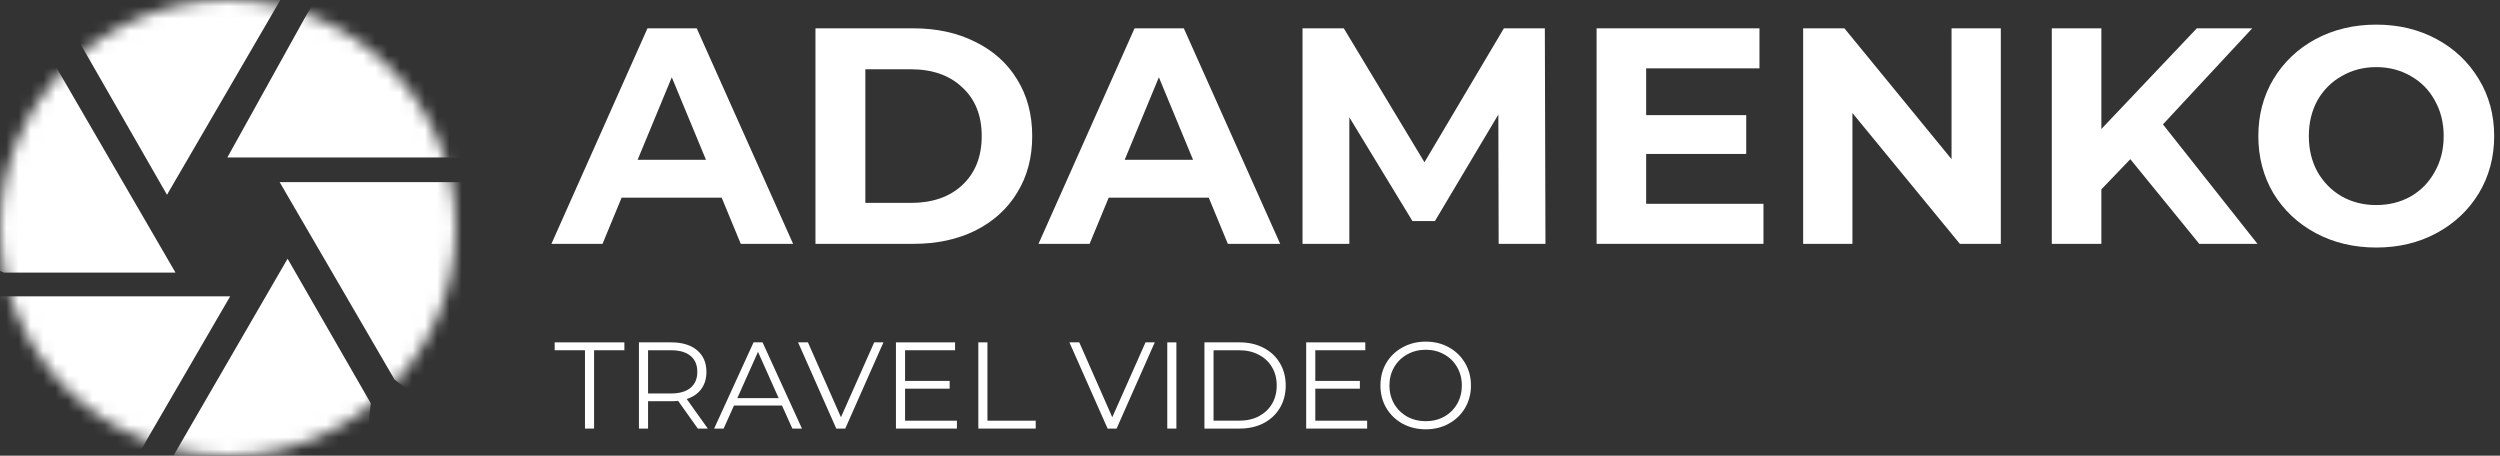
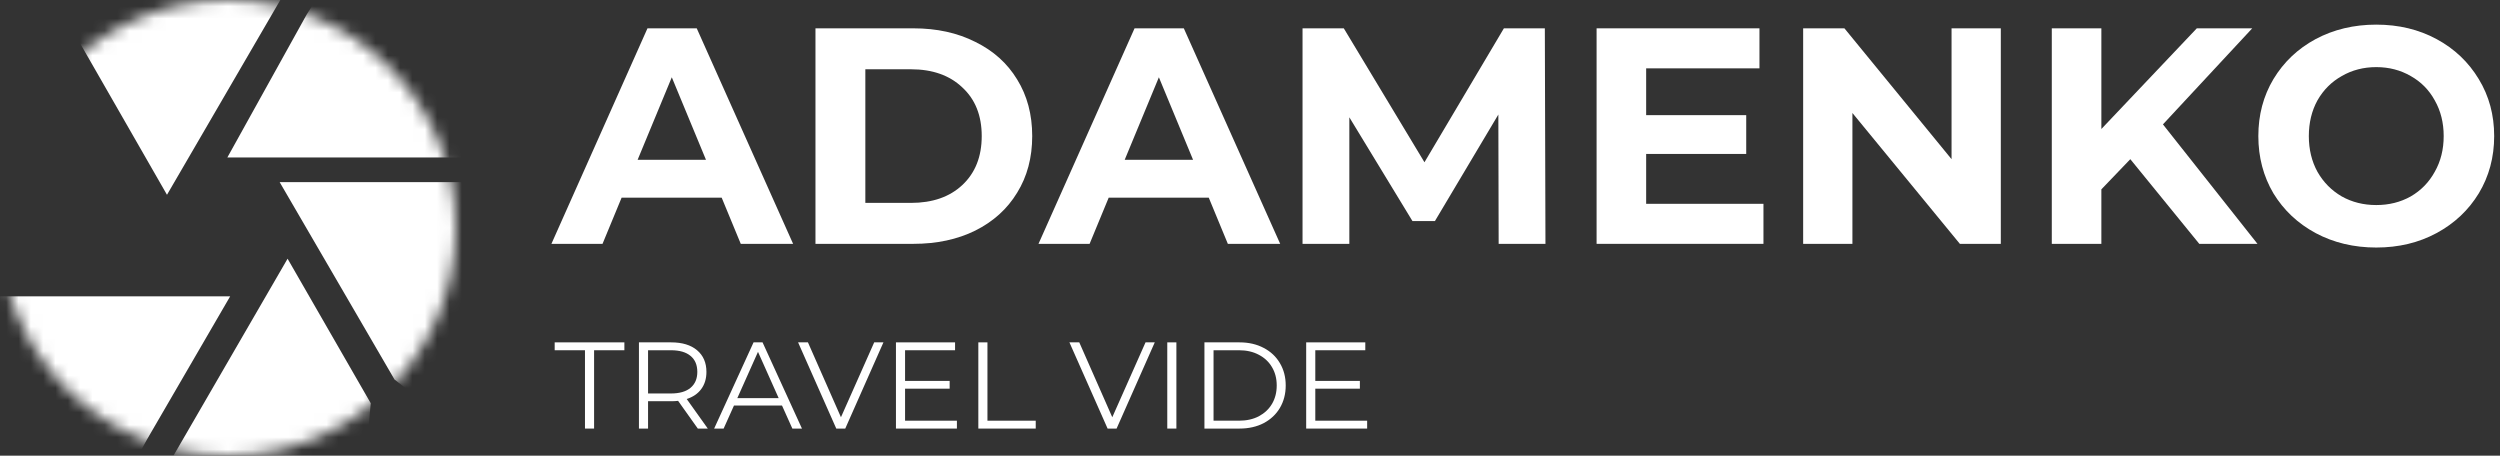
<svg xmlns="http://www.w3.org/2000/svg" width="203" height="37" viewBox="0 0 203 37" fill="none">
  <rect x="0" y="0" width="203" height="37" fill="#333333" stroke="none" />
-   <path d="M115.772 34.86C115.079 34.86 114.449 34.707 113.882 34.4C113.322 34.087 112.882 33.66 112.562 33.12C112.249 32.58 112.092 31.973 112.092 31.3C112.092 30.627 112.249 30.02 112.562 29.48C112.882 28.94 113.322 28.517 113.882 28.21C114.449 27.897 115.079 27.74 115.772 27.74C116.466 27.74 117.089 27.893 117.642 28.2C118.202 28.507 118.642 28.933 118.962 29.48C119.282 30.02 119.442 30.627 119.442 31.3C119.442 31.973 119.282 32.583 118.962 33.13C118.642 33.67 118.202 34.093 117.642 34.4C117.089 34.707 116.466 34.86 115.772 34.86ZM115.772 34.2C116.326 34.2 116.826 34.077 117.272 33.83C117.719 33.577 118.069 33.23 118.322 32.79C118.576 32.343 118.702 31.847 118.702 31.3C118.702 30.753 118.576 30.26 118.322 29.82C118.069 29.373 117.719 29.027 117.272 28.78C116.826 28.527 116.326 28.4 115.772 28.4C115.219 28.4 114.716 28.527 114.262 28.78C113.816 29.027 113.462 29.373 113.202 29.82C112.949 30.26 112.822 30.753 112.822 31.3C112.822 31.847 112.949 32.343 113.202 32.79C113.462 33.23 113.816 33.577 114.262 33.83C114.716 34.077 115.219 34.2 115.772 34.2Z" fill="white" />
  <path d="M111.012 34.16V34.8H106.062V27.8H110.862V28.44H106.802V30.93H110.422V31.56H106.802V34.16H111.012Z" fill="white" />
  <path d="M97.8 27.8H100.65C101.39 27.8 102.043 27.95 102.61 28.25C103.177 28.543 103.617 28.957 103.93 29.49C104.243 30.017 104.4 30.62 104.4 31.3C104.4 31.98 104.243 32.587 103.93 33.12C103.617 33.647 103.177 34.06 102.61 34.36C102.043 34.653 101.39 34.8 100.65 34.8H97.8V27.8ZM100.61 34.16C101.223 34.16 101.76 34.04 102.22 33.8C102.68 33.553 103.037 33.217 103.29 32.79C103.543 32.357 103.67 31.86 103.67 31.3C103.67 30.74 103.543 30.247 103.29 29.82C103.037 29.387 102.68 29.05 102.22 28.81C101.76 28.563 101.223 28.44 100.61 28.44H98.54V34.16H100.61Z" fill="white" />
  <path d="M94.783 27.8H95.523V34.8H94.783V27.8Z" fill="white" />
  <path d="M93.767 27.8L90.667 34.8H89.937L86.837 27.8H87.637L90.317 33.88L93.017 27.8H93.767Z" fill="white" />
  <path d="M79.441 27.8H80.181V34.16H84.101V34.8H79.441V27.8Z" fill="white" />
  <path d="M77.701 34.16V34.8H72.751V27.8H77.551V28.44H73.491V30.93H77.111V31.56H73.491V34.16H77.701Z" fill="white" />
  <path d="M71.735 27.8L68.635 34.8H67.905L64.805 27.8H65.605L68.285 33.88L70.985 27.8H71.735Z" fill="white" />
  <path d="M63.499 32.93H59.599L58.759 34.8H57.989L61.189 27.8H61.919L65.119 34.8H64.339L63.499 32.93ZM63.229 32.33L61.549 28.57L59.869 32.33H63.229Z" fill="white" />
  <path d="M56.662 34.8L55.062 32.55C54.882 32.57 54.696 32.58 54.502 32.58H52.622V34.8H51.882V27.8H54.502C55.395 27.8 56.096 28.013 56.602 28.44C57.109 28.867 57.362 29.453 57.362 30.2C57.362 30.747 57.222 31.21 56.942 31.59C56.669 31.963 56.276 32.233 55.762 32.4L57.472 34.8H56.662ZM54.482 31.95C55.175 31.95 55.706 31.797 56.072 31.49C56.439 31.183 56.622 30.753 56.622 30.2C56.622 29.633 56.439 29.2 56.072 28.9C55.706 28.593 55.175 28.44 54.482 28.44H52.622V31.95H54.482Z" fill="white" />
  <path d="M47.5 28.44H45.04V27.8H50.7V28.44H48.24V34.8H47.5V28.44Z" fill="white" />
  <path d="M192.952 20.1C191.136 20.1 189.494 19.708 188.027 18.925C186.577 18.142 185.436 17.067 184.602 15.7C183.786 14.317 183.377 12.767 183.377 11.05C183.377 9.333 183.786 7.792 184.602 6.425C185.436 5.042 186.577 3.958 188.027 3.175C189.494 2.392 191.136 2 192.952 2C194.769 2 196.402 2.392 197.852 3.175C199.302 3.958 200.444 5.042 201.277 6.425C202.111 7.792 202.527 9.333 202.527 11.05C202.527 12.767 202.111 14.317 201.277 15.7C200.444 17.067 199.302 18.142 197.852 18.925C196.402 19.708 194.769 20.1 192.952 20.1ZM192.952 16.65C193.986 16.65 194.919 16.417 195.752 15.95C196.586 15.467 197.236 14.8 197.702 13.95C198.186 13.1 198.427 12.133 198.427 11.05C198.427 9.967 198.186 9 197.702 8.15C197.236 7.3 196.586 6.642 195.752 6.175C194.919 5.692 193.986 5.45 192.952 5.45C191.919 5.45 190.986 5.692 190.152 6.175C189.319 6.642 188.661 7.3 188.177 8.15C187.711 9 187.477 9.967 187.477 11.05C187.477 12.133 187.711 13.1 188.177 13.95C188.661 14.8 189.319 15.467 190.152 15.95C190.986 16.417 191.919 16.65 192.952 16.65Z" fill="white" />
  <path d="M172.981 12.925L170.631 15.375V19.8H166.606V2.3H170.631V10.475L178.381 2.3H182.881L175.631 10.1L183.306 19.8H178.581L172.981 12.925Z" fill="white" />
  <path d="M162.466 2.3V19.8H159.141L150.416 9.175V19.8H146.416V2.3H149.766L158.466 12.925V2.3H162.466Z" fill="white" />
  <path d="M143.193 16.55V19.8H129.643V2.3H142.868V5.55H133.668V9.35H141.793V12.5H133.668V16.55H143.193Z" fill="white" />
  <path d="M121.691 19.8L121.666 9.3L116.516 17.95H114.691L109.566 9.525V19.8H105.766V2.3H109.116L115.666 13.175L122.116 2.3H125.441L125.491 19.8H121.691Z" fill="white" />
  <path d="M98.151 16.05H90.026L88.476 19.8H84.326L92.126 2.3H96.126L103.951 19.8H99.701L98.151 16.05ZM96.876 12.975L94.101 6.275L91.326 12.975H96.876Z" fill="white" />
  <path d="M66.216 2.3H74.166C76.066 2.3 77.741 2.667 79.191 3.4C80.657 4.117 81.791 5.133 82.591 6.45C83.407 7.767 83.816 9.3 83.816 11.05C83.816 12.8 83.407 14.333 82.591 15.65C81.791 16.967 80.657 17.992 79.191 18.725C77.741 19.442 76.066 19.8 74.166 19.8H66.216V2.3ZM73.966 16.475C75.716 16.475 77.107 15.992 78.141 15.025C79.191 14.042 79.716 12.717 79.716 11.05C79.716 9.383 79.191 8.067 78.141 7.1C77.107 6.117 75.716 5.625 73.966 5.625H70.266V16.475H73.966Z" fill="white" />
  <path d="M58.6 16.05H50.475L48.925 19.8H44.775L52.575 2.3H56.575L64.4 19.8H60.15L58.6 16.05ZM57.325 12.975L54.55 6.275L51.775 12.975H57.325Z" fill="white" />
  <mask id="mask0_148_902" style="mask-type:luminance" maskUnits="userSpaceOnUse" x="0" y="0" width="37" height="37">
    <path d="M18.5 37C28.717 37 37 28.717 37 18.5C37 8.283 28.717 0 18.5 0C8.283 0 0 8.283 0 18.5C0 28.717 8.283 37 18.5 37Z" fill="white" />
  </mask>
  <g mask="url(#mask0_148_902)">
    <path d="M24.897 1.19L18.46 12.788H40.649L27.234 -2.532L24.897 1.19Z" fill="white" />
    <path d="M13.559 15.817L25.243 -4.263L4.125 -0.627L13.559 15.817Z" fill="white" />
-     <path d="M0.317 22.135H14.251L1.182 -0.368L-2.539 20.923L0.317 22.135Z" fill="white" />
    <path d="M11.914 35.723L18.689 24.063H-4.945L10.543 38.211L11.914 35.723Z" fill="white" />
    <path d="M30.105 32.744L23.352 21.007L13.383 38.211L29.554 38.8L30.105 32.744Z" fill="white" />
    <path d="M32.034 30.815L22.709 14.79H39.483L36.214 34.084L32.034 30.815Z" fill="white" />
  </g>
</svg>